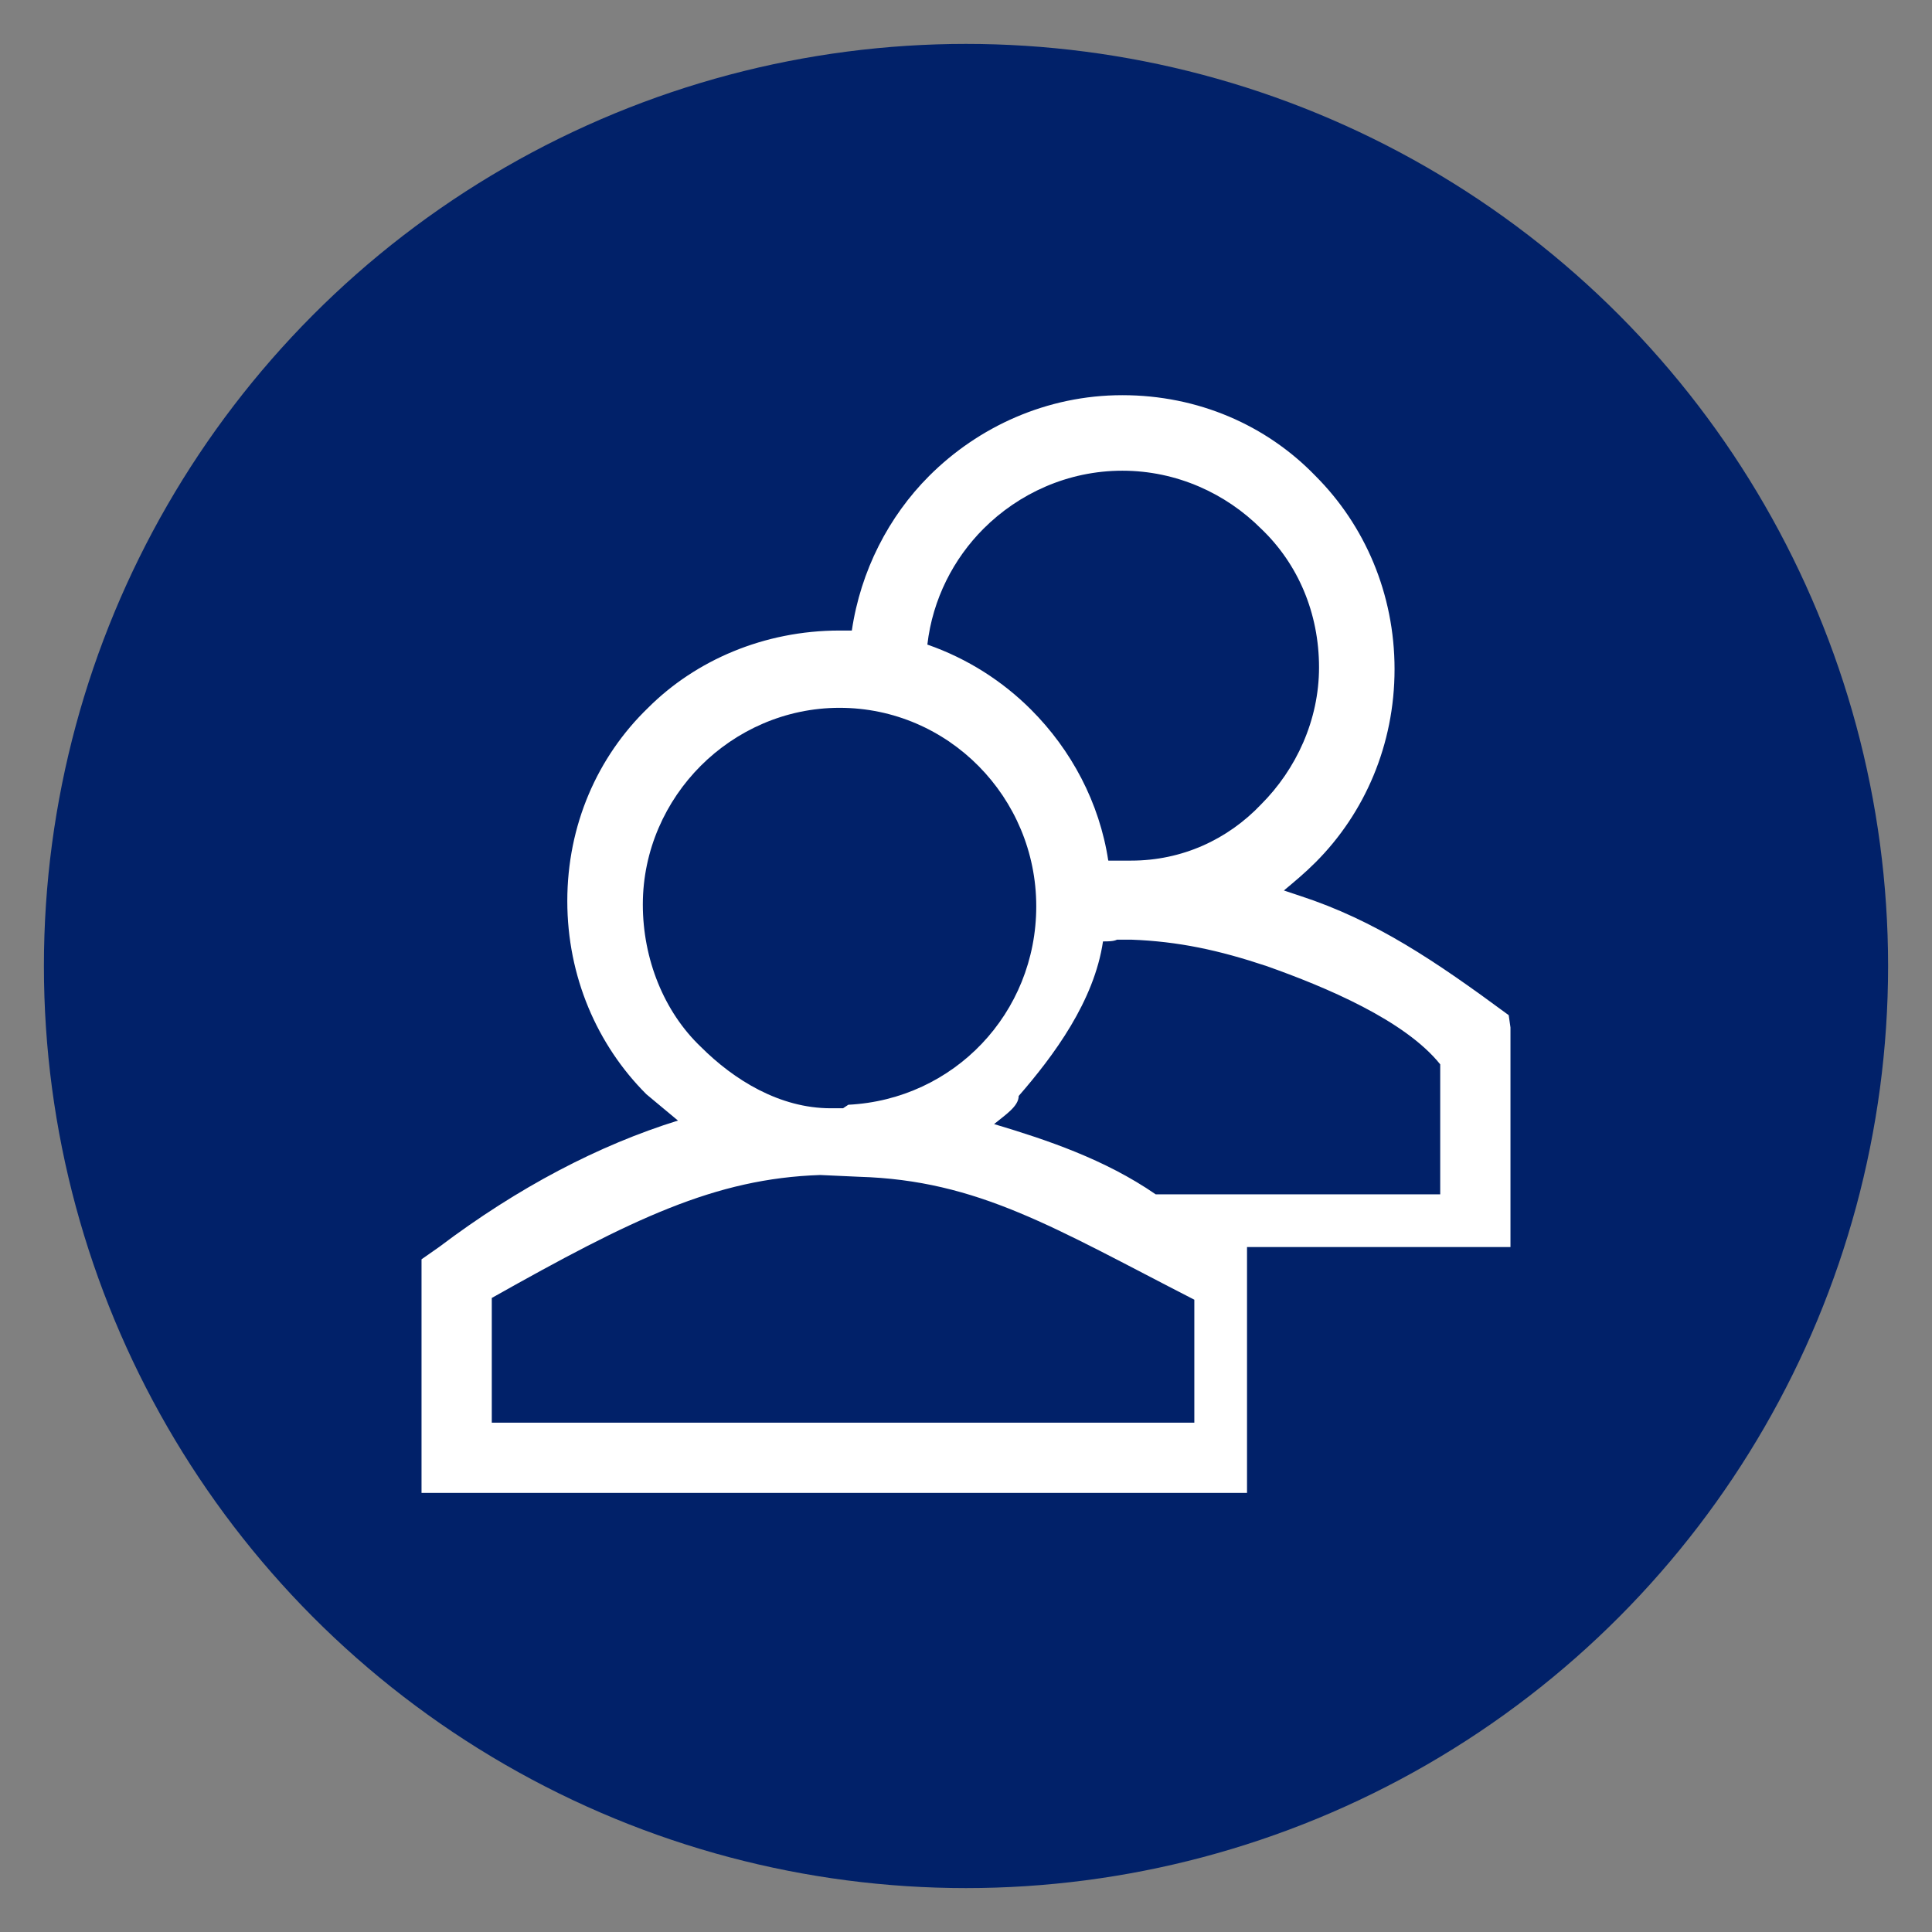
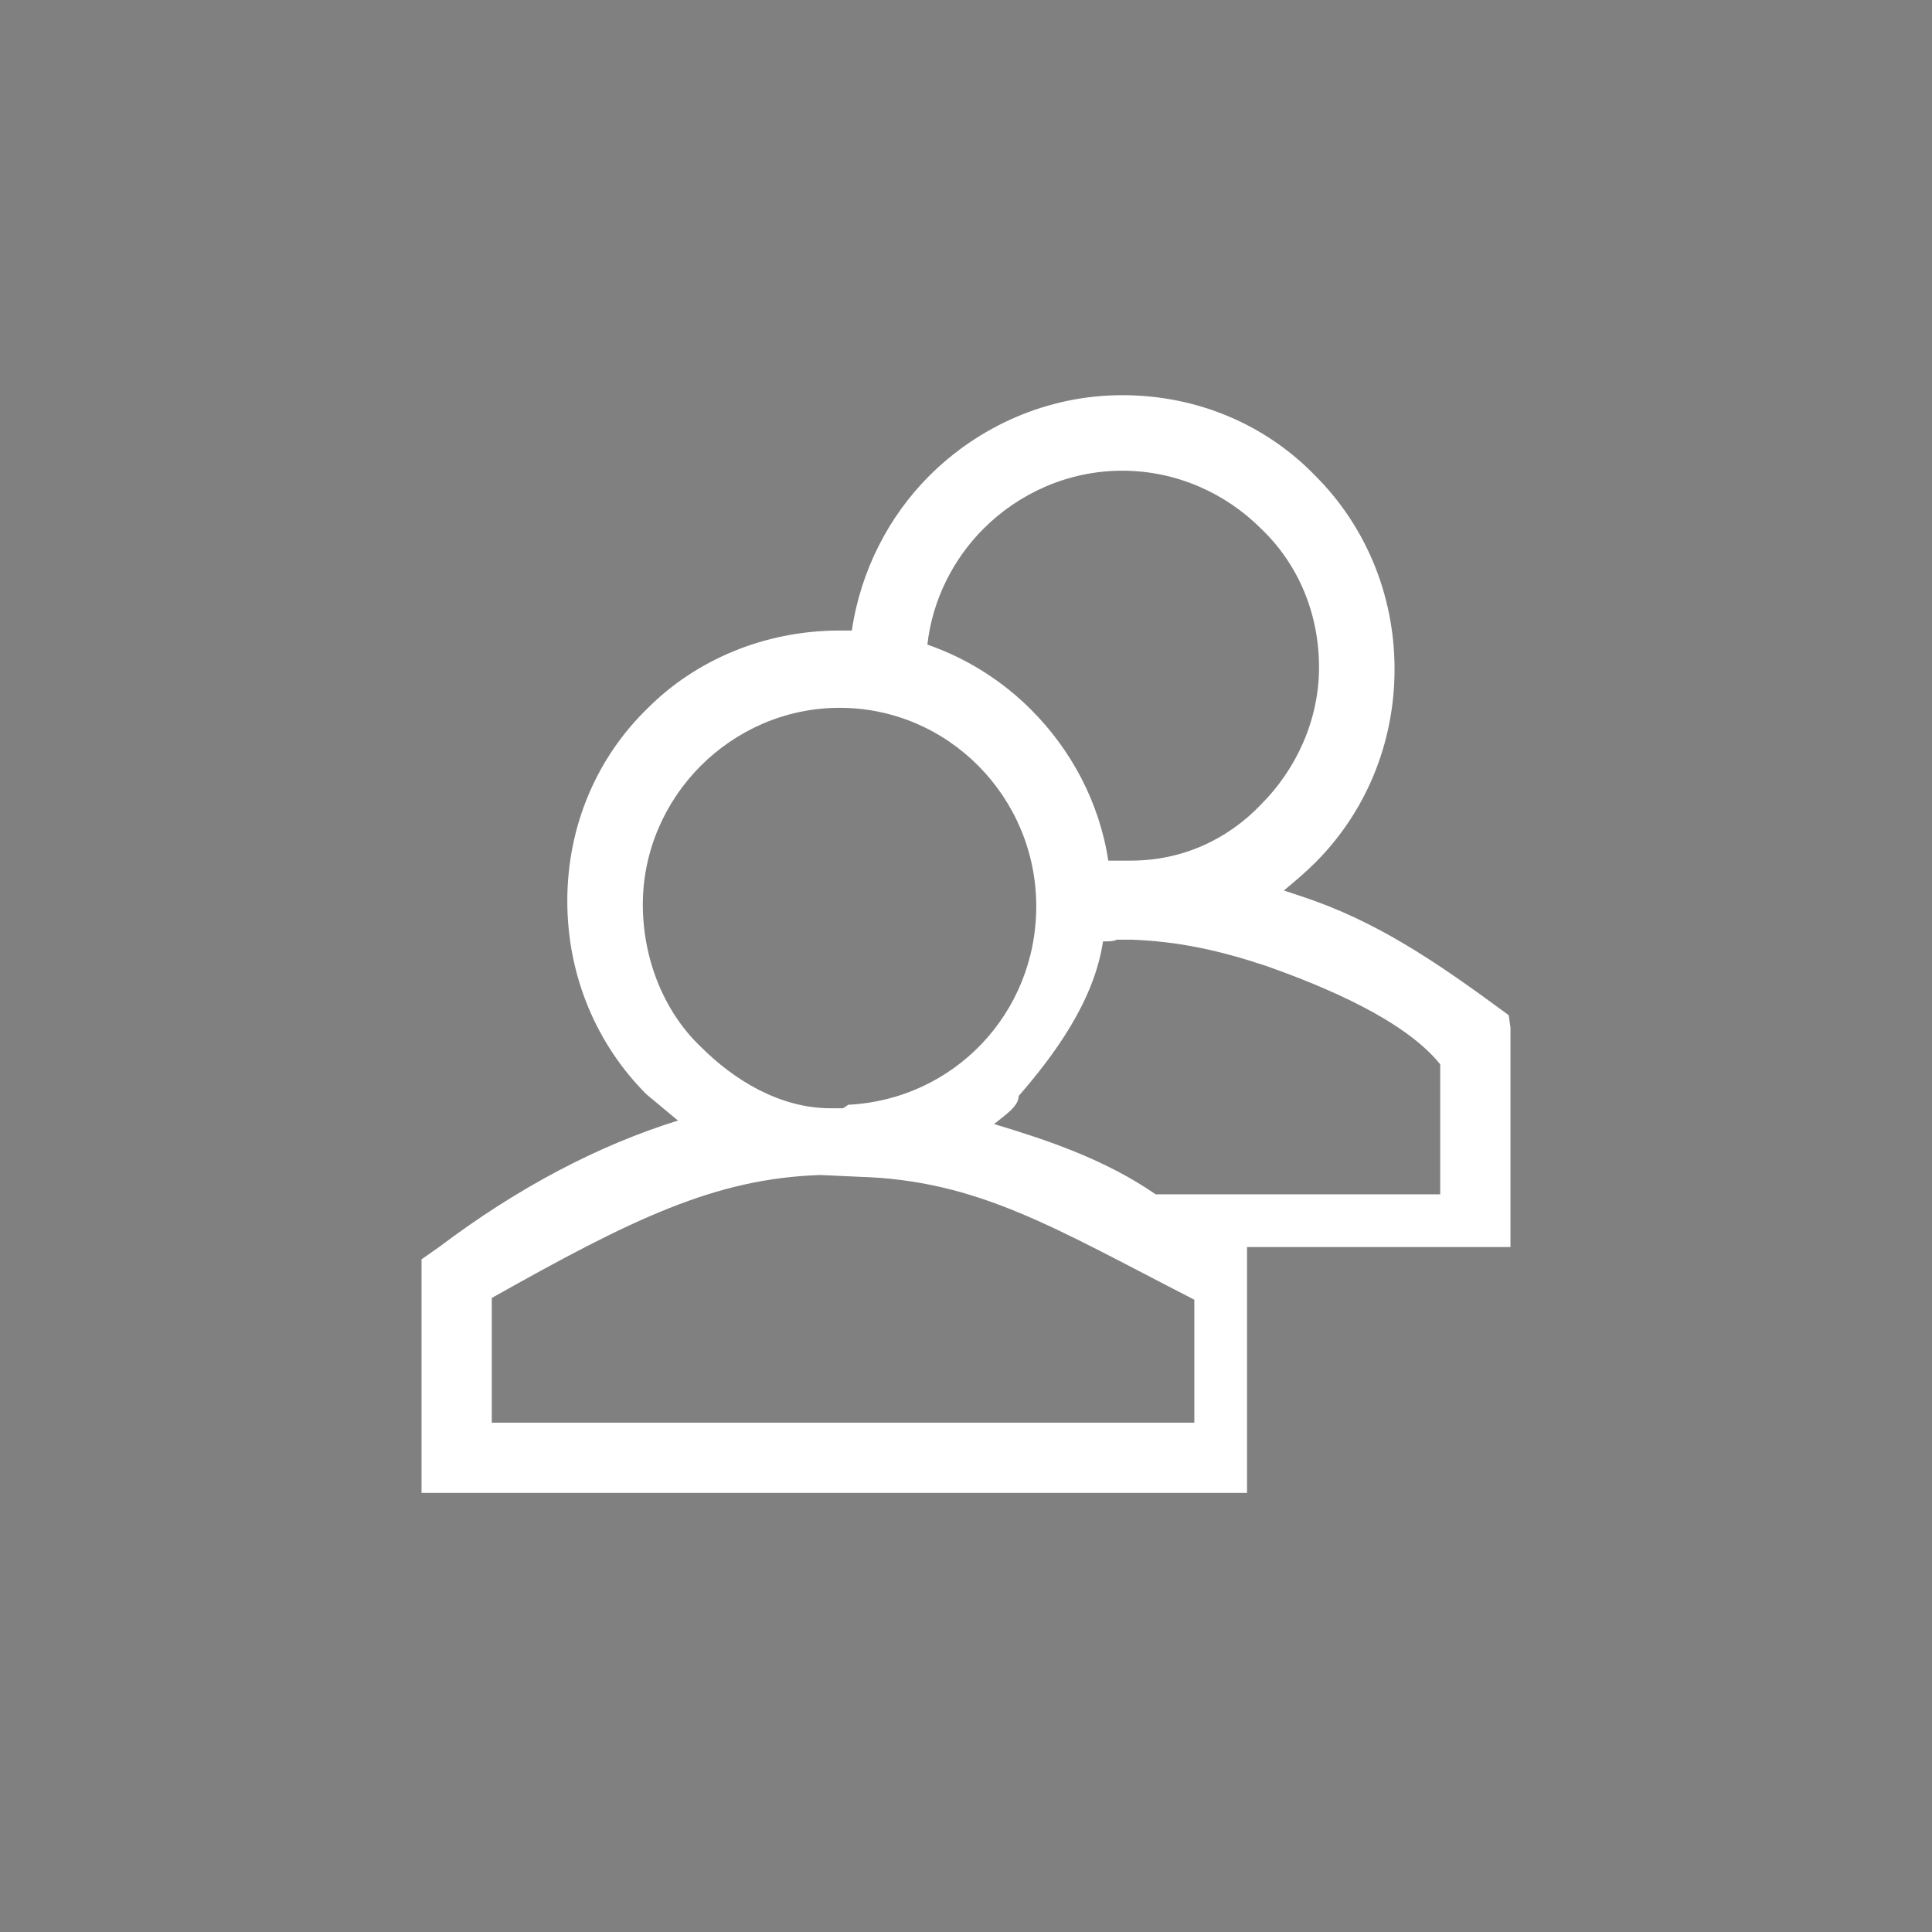
<svg xmlns="http://www.w3.org/2000/svg" version="1.1" id="Layer_1" x="0px" y="0px" width="110px" height="110px" viewBox="0 0 110 110" style="enable-background:new 0 0 110 110;" xml:space="preserve">
  <rect x="0" y="0" width="110" height="110" fill="#808080" stroke="none" />
  <style type="text/css">
	.st0{fill:#012169;}
	.st1{fill:#FFFFFF;}
</style>
-   <circle class="st0" cx="55" cy="55" r="52.5" />
  <g>
    <path class="st1" d="M63.4,49L63.4,49L63.4,49L63.4,49L63.4,49L63.4,49c0.4,0,0.7,0,1,0c2.9,0,5.5-1.2,7.4-3.2c2-2,3.3-4.8,3.3-7.8   c0-3.1-1.2-5.9-3.3-7.9c-2-2-4.8-3.3-7.9-3.3c-3.1,0-5.9,1.3-7.9,3.3c-1.7,1.7-2.9,4-3.2,6.6c2.3,0.8,4.3,2.1,5.9,3.7   c2.3,2.3,3.9,5.3,4.4,8.6L63.4,49z M47.8,35.9c0.3,0,0.5,0,0.7,0c0.5-3.4,2.1-6.5,4.4-8.8c2.8-2.8,6.7-4.6,11-4.6   c4.3,0,8.2,1.7,11,4.6c2.8,2.8,4.5,6.7,4.5,11s-1.7,8.2-4.5,11l0,0c-0.6,0.6-1.2,1.1-1.8,1.6c0.3,0.1,0.6,0.2,0.9,0.3   c4.3,1.4,7.7,3.7,11.9,6.8l0.1,0.7v1.1v10.6V71h-0.6H71v1.8v10.6V85h-1.8H26.4H24v-1.5V72.8v-1.1l1-0.7c4.5-3.4,9.1-5.8,13.6-7.2   c-0.6-0.5-1.2-1-1.8-1.5c-2.8-2.8-4.5-6.7-4.5-11c0-4.3,1.7-8.2,4.6-11C39.6,37.6,43.5,35.9,47.8,35.9L47.8,35.9z M62.8,53.6   C62.3,57,60,60.1,58,62.4v0c0,0.6-0.8,1.1-1.4,1.6c3,0.9,6.3,2,9.2,4H82v-7.4c-2-2.5-6.5-4.4-9.9-5.6c-2.7-0.9-5-1.4-7.7-1.5   c-0.2,0-0.5,0-0.8,0C63.4,53.6,63.1,53.6,62.8,53.6L62.8,53.6z M47.8,40.3c-3.1,0-5.9,1.3-7.9,3.3c-2,2-3.3,4.8-3.3,7.9   c0,3.1,1.2,6.1,3.3,8.1c1.9,1.9,4.5,3.5,7.4,3.5H48l0.3-0.2c6-0.3,10.7-5.2,10.7-11.3C59,45.4,54,40.3,47.8,40.3L47.8,40.3z    M46.7,66.9c-6,0.2-10.7,2.5-18.7,7V81h40v-7c-8-4.1-12.3-6.8-19.1-7" />
  </g>
</svg>